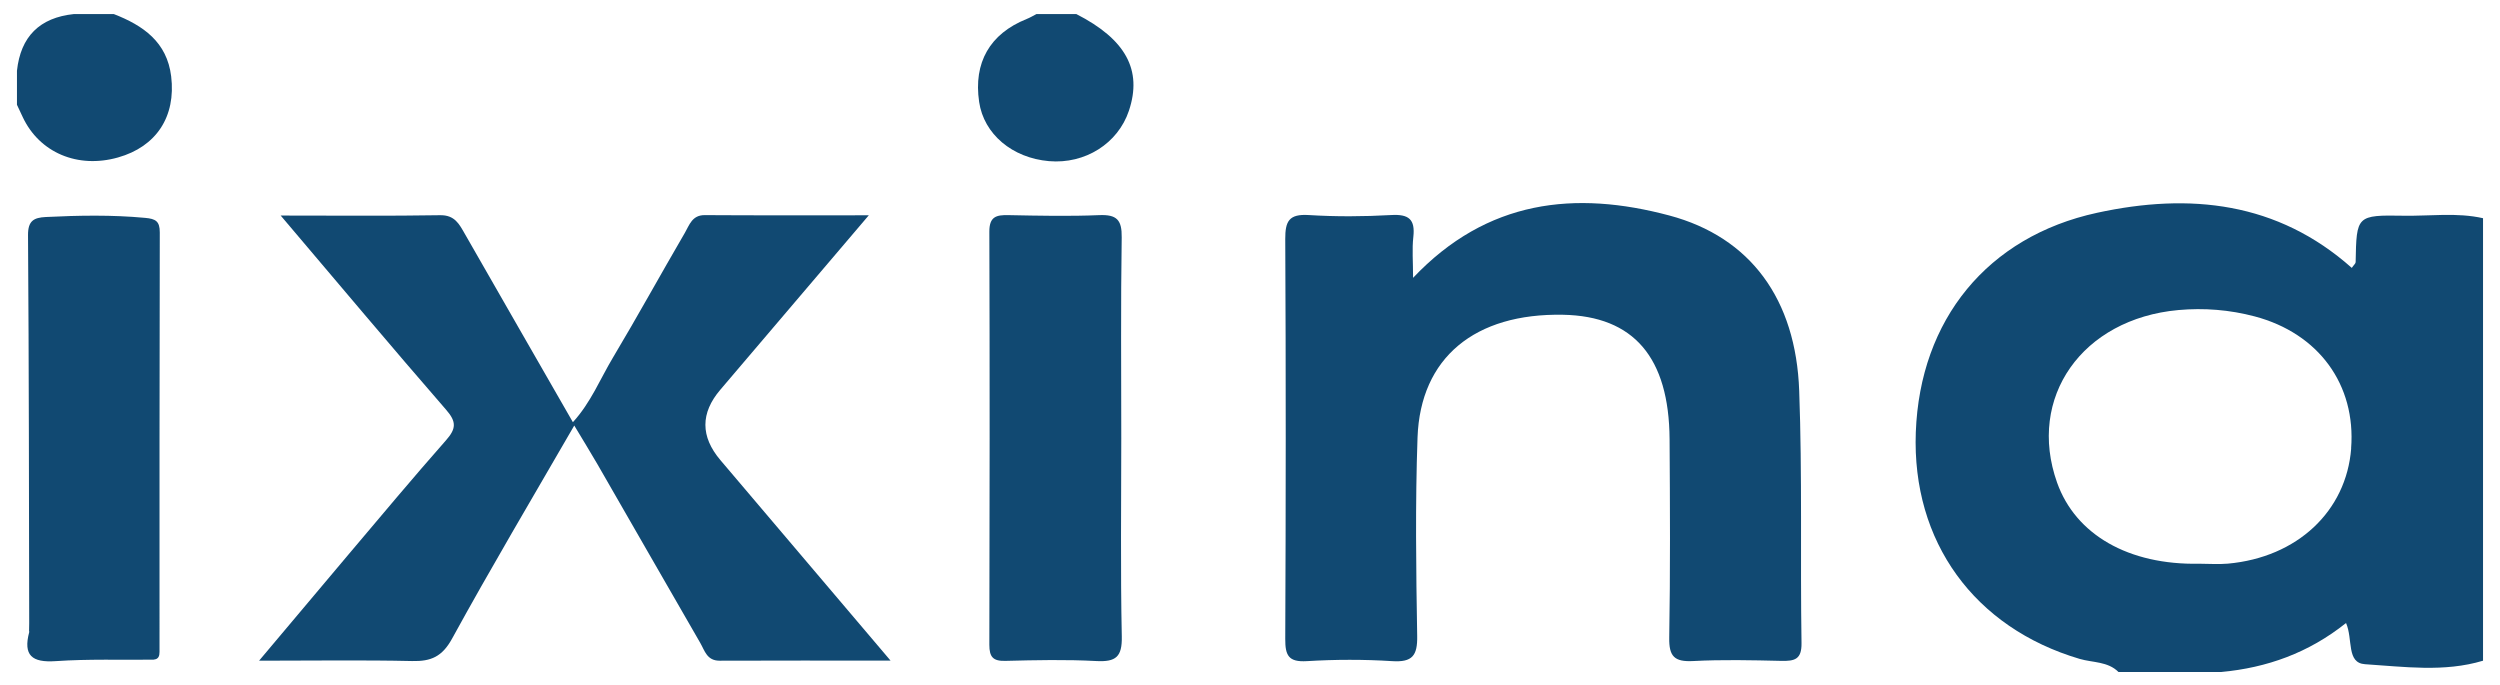
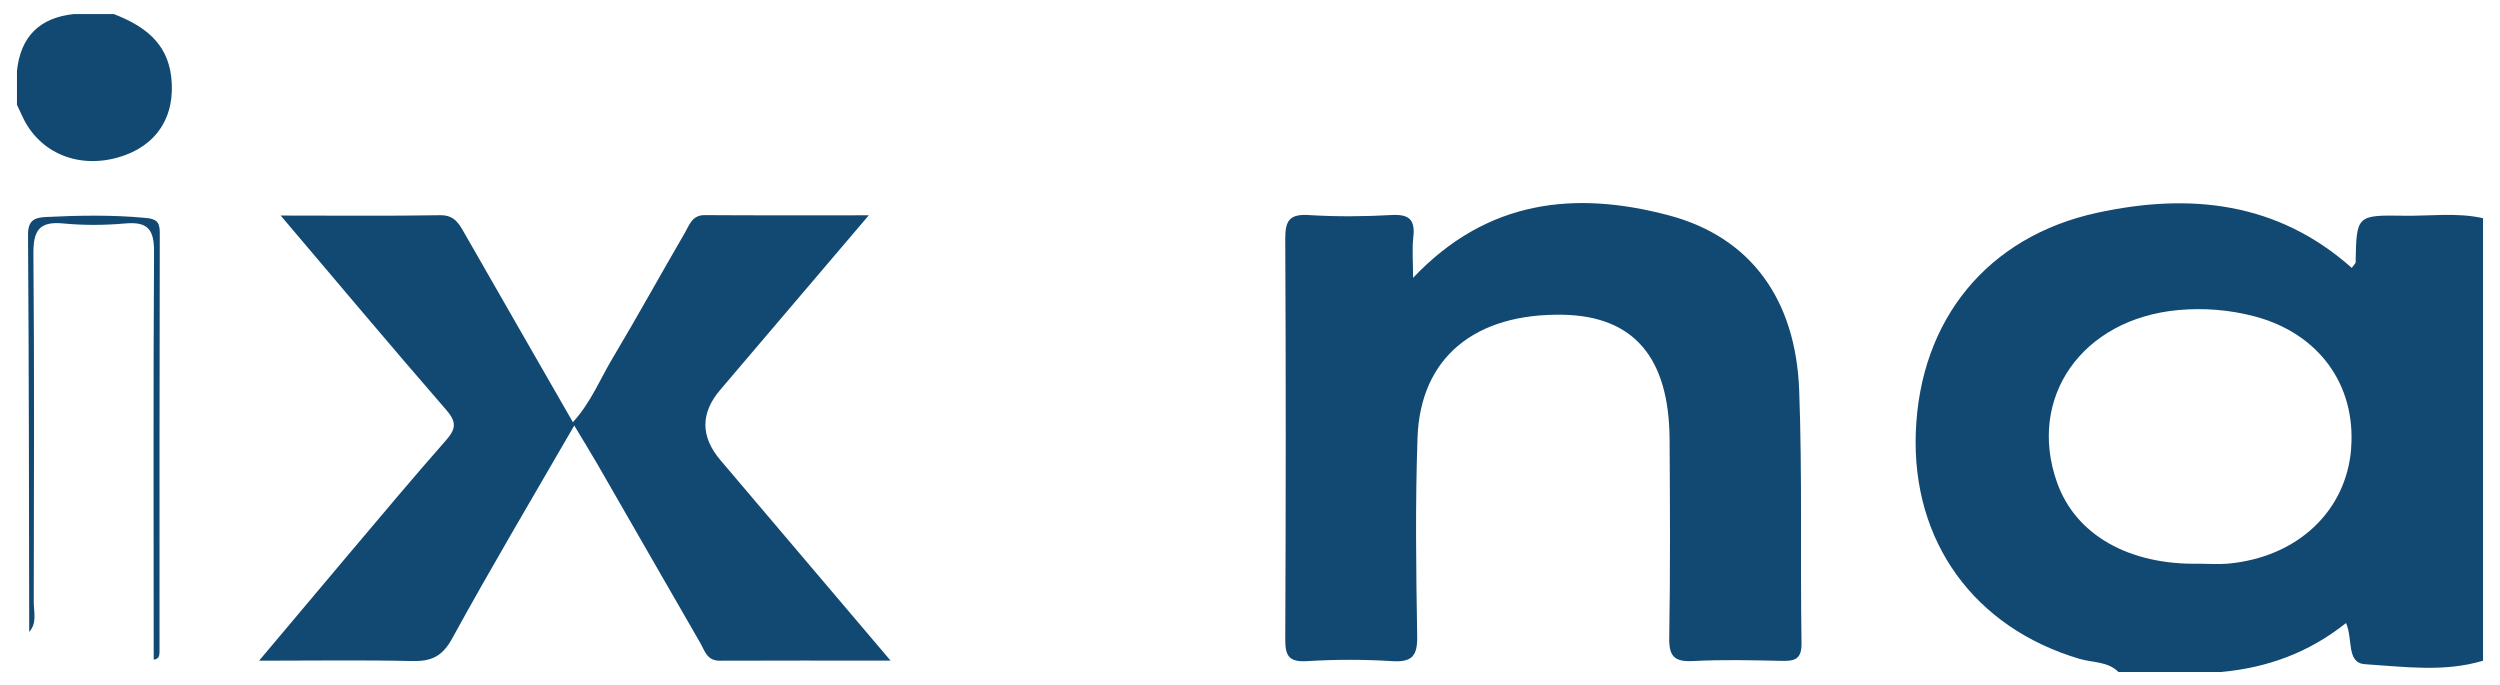
<svg xmlns="http://www.w3.org/2000/svg" id="a" viewBox="0 0 291.81 79.93">
  <defs>
    <style>.b{fill:#114972;}</style>
  </defs>
-   <path class="b" d="M125.63,1.64c5.78,2.95,7.73,6.54,6.14,11.29-1.28,3.82-5.11,6.24-9.32,5.88-4.3-.37-7.61-3.16-8.16-6.91-.68-4.59,1.25-7.96,5.54-9.68,.4-.16,.77-.38,1.15-.58h4.65Z" />
  <path class="b" d="M13.28,1.64c3.43,1.33,6.21,3.26,6.7,7.27,.57,4.71-1.74,8.21-6.21,9.47-4.69,1.33-9.16-.56-11.11-4.7-.23-.48-.46-.97-.68-1.45v-3.97c.43-3.99,2.64-6.2,6.65-6.62h4.65Z" />
  <path class="b" d="M164.92,32.45c8.67-9.17,18.97-10.22,29.92-7.3,9.49,2.53,14.79,9.78,15.17,20.47,.36,9.8,.12,19.63,.27,29.44,.03,1.93-.82,2.11-2.36,2.08-3.43-.08-6.87-.16-10.3,.02-2.18,.11-2.82-.54-2.78-2.73,.13-7.72,.09-15.44,.04-23.16-.06-9.57-4.2-14.37-12.43-14.53-10.29-.2-16.66,5-16.99,14.33-.27,7.71-.17,15.44-.04,23.16,.04,2.3-.56,3.09-2.92,2.94-3.31-.21-6.65-.2-9.96,0-2.15,.13-2.53-.67-2.52-2.61,.07-15.55,.08-31.1,0-46.65-.01-2.1,.44-2.95,2.73-2.81,3.2,.2,6.43,.18,9.63,0,2.07-.12,2.82,.5,2.59,2.56-.16,1.41-.03,2.86-.03,4.79Z" />
  <path class="b" d="M32.75,25.16c6.7,0,12.66,.06,18.62-.04,1.72-.03,2.24,1.05,2.9,2.2,4.15,7.26,8.32,14.5,12.6,21.96,2.09-2.28,3.18-5.04,4.67-7.53,2.88-4.82,5.58-9.74,8.41-14.59,.52-.9,.84-2.06,2.31-2.05,6.15,.04,12.3,.02,19.15,.02-6.09,7.15-11.7,13.76-17.33,20.36q-3.49,4.09,.01,8.22c6.48,7.64,12.96,15.27,19.86,23.4-7.03,0-13.5-.02-19.96,.01-1.48,0-1.73-1.17-2.25-2.07-4.02-6.96-8.01-13.93-12.02-20.89-.81-1.4-1.66-2.77-2.69-4.49-4.92,8.51-9.73,16.61-14.26,24.87-1.16,2.11-2.45,2.67-4.67,2.62-5.73-.13-11.47-.04-17.86-.04,3.7-4.4,7.06-8.4,10.43-12.39,3.78-4.47,7.53-8.96,11.4-13.35,1.17-1.33,1.23-2.14,.02-3.53-6.36-7.32-12.59-14.75-19.32-22.68Z" />
-   <path class="b" d="M130.88,51.17c0,7.71-.1,15.42,.06,23.12,.05,2.38-.68,2.99-2.97,2.87-3.53-.19-7.08-.11-10.61-.02-1.45,.04-1.88-.45-1.88-1.88,.04-16.08,.05-32.16,0-48.23,0-1.75,.81-1.95,2.23-1.92,3.54,.07,7.08,.15,10.61,0,2.03-.08,2.64,.55,2.61,2.6-.12,7.82-.05,15.64-.05,23.46Z" />
-   <path class="b" d="M17.94,77c-3.81,.04-7.64-.09-11.44,.17-2.78,.19-3.81-.67-3.09-3.39,.52-5.38,.18-10.78,.21-16.17,.07-9.59,.11-19.18-.04-28.76-.04-2.56,.77-3.23,3.2-3.08,3.09,.2,6.19,.09,9.29,.03,1.47-.03,2.21,.33,2.2,2.01-.06,16.2,.02,32.4-.07,48.6,0,.2-.17,.4-.27,.6Z" />
  <path class="b" d="M17.94,77c0-15.85-.06-31.7,.04-47.55,.02-2.57-.65-3.61-3.34-3.37-2.41,.22-4.88,.23-7.29,0-2.89-.28-3.47,.96-3.45,3.59,.12,13.54,.06,27.08,.04,40.61,0,1.17,.4,2.44-.53,3.48-.03-15.44-.03-30.88-.14-46.32-.01-1.68,.69-2.04,2.08-2.11,3.86-.19,7.72-.26,11.58,.1,1.24,.11,1.72,.39,1.72,1.7-.04,16.32-.03,32.65-.03,48.97,0,.47-.12,.85-.68,.89Z" />
  <path class="b" d="M280.6,25.18c-5.54-.09-5.54-.03-5.64,5.42,0,.16-.21,.32-.45,.67-8.68-7.71-18.9-8.79-29.74-6.43-12.78,2.78-20.66,12.46-21.15,25.61-.47,12.77,6.82,22.82,19.13,26.46,1.53,.45,3.28,.28,4.53,1.53h11.97c5.34-.49,10.22-2.23,14.59-5.72,.83,1.92,.02,4.67,2.22,4.81,4.57,.29,9.22,.96,13.77-.41V25.47c-3.06-.69-6.16-.24-9.24-.29Zm-6.16,27.16c-.57,7.34-6.3,12.72-14.39,13.45-1.1,.1-2.21,.01-3.32,.01-8.29,.17-14.46-3.4-16.62-9.47-3.53-9.93,2.92-19.12,14.16-20.14,3-.27,5.99-.03,8.9,.74,7.48,1.98,11.84,7.98,11.26,15.41Z" />
</svg>